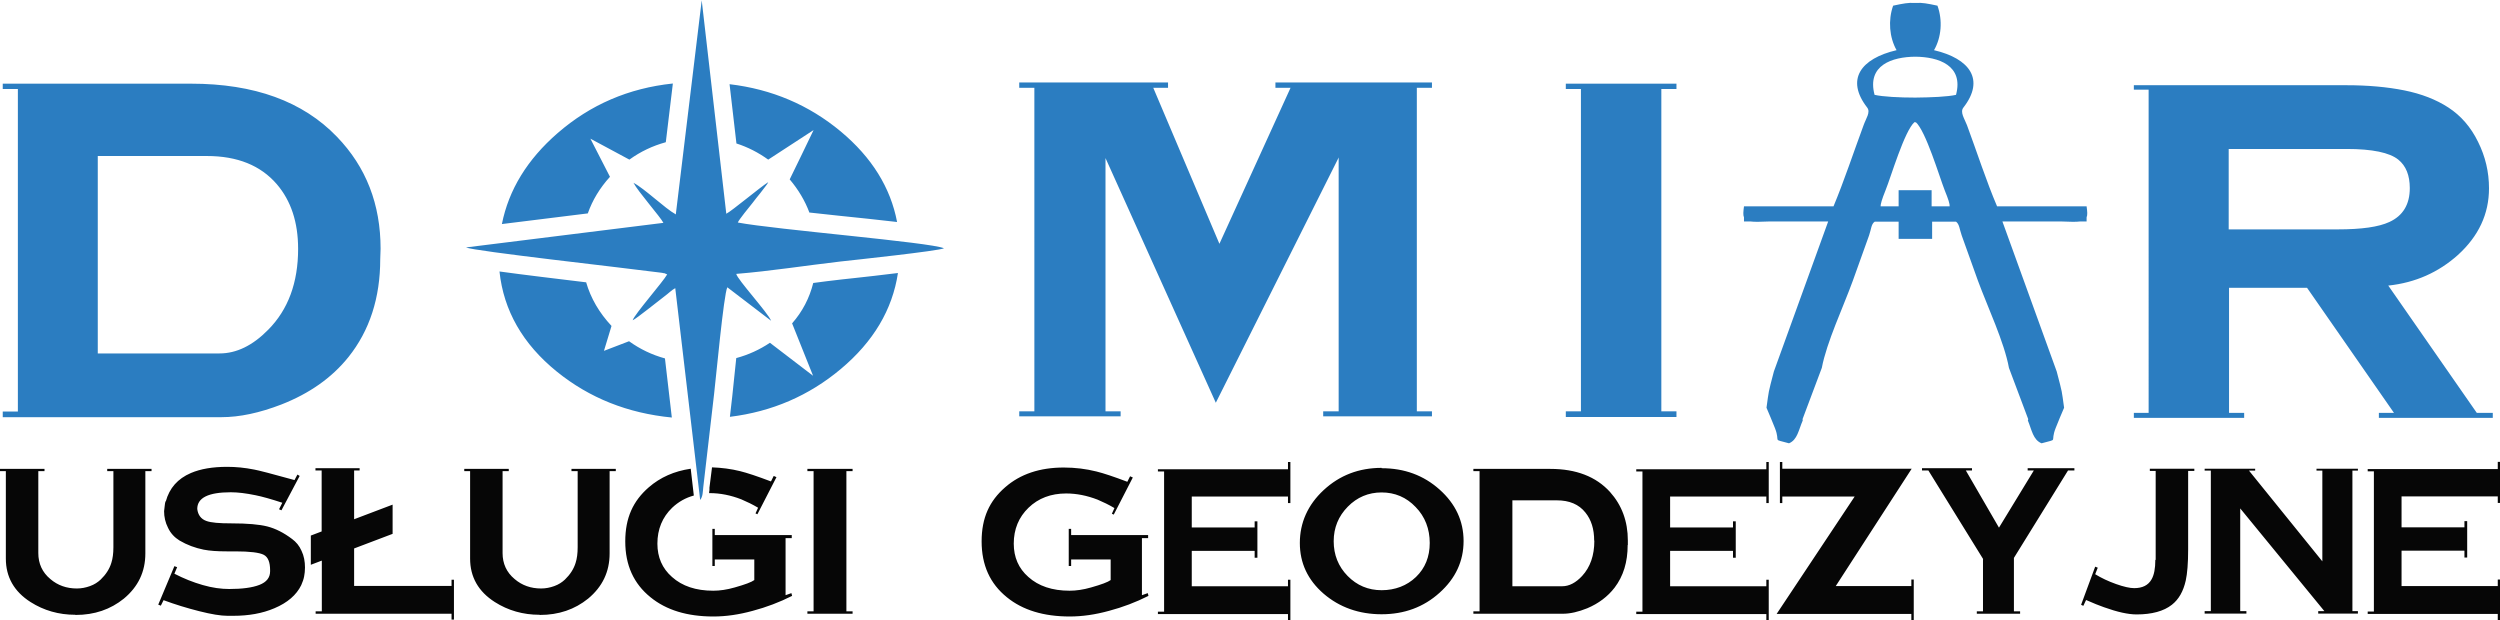
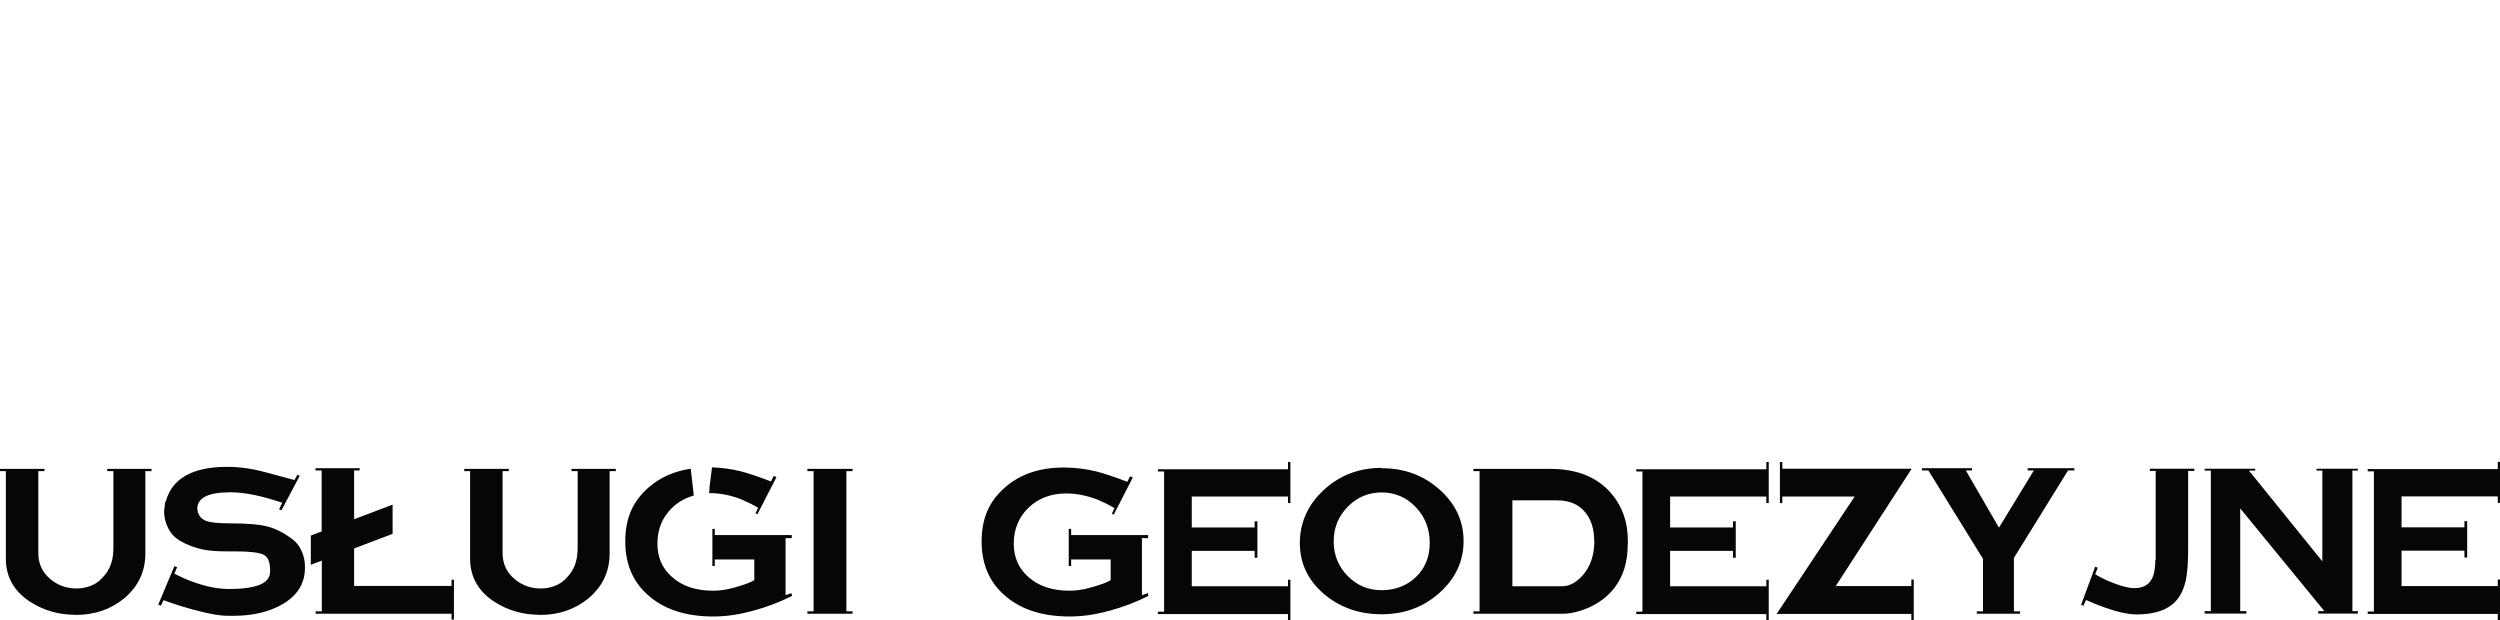
<svg xmlns="http://www.w3.org/2000/svg" id="uuid-3a53397b-ba4a-495f-a264-423366b6bc4b" data-name="Layer 1" viewBox="0 0 145.5 36.1">
  <defs>
    <style> .uuid-e86ee988-de13-41d4-bd02-37307f142ff9 { fill: #2b7dc1; fill-rule: evenodd; } .uuid-ecc8c081-88c5-45b3-b488-b4e65ba284a8 { fill: #060606; } </style>
  </defs>
-   <path class="uuid-e86ee988-de13-41d4-bd02-37307f142ff9" d="m39.32,12.47c-.62-.34-1.8-1.49-2.45-1.83.26.51,1.58,2,1.74,2.33l-11.49,1.43c.4.21,9.24,1.19,11.35,1.47.04,0,.12.02.16.03.38.09-.24-.08.1.03l.1.04c-.23.42-1.9,2.32-2.01,2.67.22-.09,1.47-1.11,1.86-1.4.22-.16.41-.36.62-.47l1.45,12.33c.16-.21.15-.47.18-.74l.63-5.43c.11-.92.56-5.8.77-6.21l2.55,1.95c-.18-.46-1.98-2.42-2.03-2.73,1.98-.16,4.07-.49,6.06-.72.82-.09,5.69-.61,6.03-.77-.76-.35-9.86-1.09-12-1.5.06-.16.68-.92.85-1.13.17-.21.26-.35.45-.57l.33-.43c.12-.18.05-.04.14-.22-.5.32-2.12,1.68-2.44,1.84l-1.43-12.42-1.51,12.47h0Zm66.71,8.94c.28-1.49,1.24-3.52,1.8-5.06.31-.85.64-1.77.95-2.65.13-.37.12-.66.33-.8h1.39v1h1.95v-1h1.39c.2.15.2.43.33.8.31.88.64,1.8.95,2.65.57,1.54,1.53,3.57,1.8,5.06l1.12,2.98s0,.05-.02.08c.23.55.3,1.13.8,1.33,1.03-.29.47,0,.82-.89.16-.42.34-.82.49-1.18-.15-1.06-.08-.77-.43-2.11l-3.16-8.73h3.45c.49.02.83.03,1.06,0h.39v-.24c.06-.14.04-.34,0-.64-.2,0-.4,0-.6,0h-4.61c-.62-1.45-1.19-3.21-1.75-4.72-.15-.39-.42-.76-.21-1.03,1.27-1.63.37-2.85-1.71-3.34.43-.74.51-1.74.2-2.59-.6-.13-.89-.18-1.23-.16h-.06s-.06,0-.06,0c-.34-.02-.63.03-1.23.16-.3.85-.22,1.85.2,2.59-2.08.49-2.98,1.7-1.71,3.34.21.27-.07.63-.21,1.03-.56,1.51-1.14,3.26-1.75,4.72h-4.61c-.2,0-.4,0-.6,0-.04.3-.06.51,0,.64v.24h.39c.23.03.57.02,1.06,0h3.45l-3.16,8.73c-.35,1.34-.28,1.05-.43,2.11.15.37.33.76.49,1.18.35.89-.21.6.82.89.49-.2.56-.78.8-1.33,0-.02-.01-.05-.01-.08l1.12-2.98h0Zm5.44-10.34h-.97v.94h-1.05c0-.13.07-.4.29-.94.31-.76,1.1-3.46,1.69-3.97l.03.04.03-.04c.59.51,1.39,3.21,1.69,3.97.22.54.3.8.29.94h-1.05v-.94h-.97Zm0-5.39c-.93,0-1.89-.05-2.37-.16-.46-1.73,1.03-2.21,2.37-2.22,1.34.01,2.83.5,2.37,2.22-.47.11-1.43.15-2.37.16Zm28.78,5.27c0-.74-.22-1.3-.67-1.66-.51-.41-1.51-.62-3-.62h-6.87v4.68h6.35c1.38,0,2.38-.14,3-.43.79-.36,1.19-1.02,1.19-1.97h0Zm-1.26,5.66l5.16,7.42h.93v.29h-6.63v-.29h.88l-5.06-7.28h-4.54v7.28h.88v.29h-6.42v-.29h.86V5.22h-.86v-.26h12.37c1.25,0,2.37.1,3.37.3.99.2,1.85.53,2.57,1,.72.47,1.3,1.13,1.72,1.99.43.86.64,1.76.64,2.71,0,1.49-.6,2.78-1.81,3.88-1.13,1.01-2.47,1.61-4.04,1.78h0Zm-116.86-1.54c0,2.27-.62,4.17-1.85,5.71-.97,1.21-2.27,2.12-3.9,2.76-1.27.49-2.43.74-3.5.74H.16v-.33h.88V5.18H.16v-.31h10.96c3.68,0,6.51,1.03,8.49,3.09,1.7,1.76,2.54,3.93,2.54,6.52l-.02.59h0Zm-4.78-.59c0-1.54-.41-2.79-1.24-3.76-.94-1.09-2.29-1.64-4.07-1.64h-6.35v11.49h7.09c.98,0,1.93-.46,2.83-1.38,1.16-1.17,1.74-2.74,1.74-4.71h0Zm60.57-5.33l-7.16,14.29-6.42-14.24v14.74h.88v.29h-5.9v-.29h.88V5.11h-.88v-.31h8.66v.31h-.86l3.85,9.08,4.14-9.08h-.88v-.31h9.11v.31h-.88v18.83h.88v.29h-6.33v-.29h.9v-14.79h0Zm19.65,15.12h-6.44v-.33h.88V5.18h-.88v-.31h6.44v.31h-.88v18.76h.88v.33Zm-58.83-15.99c-.76.21-1.46.54-2.11,1.01l-2.27-1.22,1.14,2.22c-.59.65-1.02,1.36-1.29,2.13l-5,.62c.4-2,1.48-3.76,3.24-5.29,1.91-1.66,4.14-2.62,6.71-2.89l-.41,3.41h0Zm-4.63,8.14c.27.94.77,1.79,1.48,2.55l-.44,1.45,1.46-.56c.64.46,1.33.79,2.09,1l.4,3.44c-2.57-.25-4.8-1.14-6.69-2.67-1.99-1.61-3.1-3.56-3.34-5.83,1.44.2,3.31.42,5.03.63h0Zm8.74,4.42c.71-.19,1.36-.49,1.96-.89l2.51,1.92-1.22-3.05c.6-.68,1.01-1.47,1.23-2.35.52-.07,1.06-.14,1.69-.21l.65-.07c.65-.07,1.63-.18,2.59-.3-.32,2.13-1.43,4-3.33,5.59-1.85,1.55-4,2.48-6.45,2.78l.14-1.22.13-1.25.1-.95Zm4.26-8.46c-.26-.7-.65-1.35-1.15-1.94.47-.95.93-1.92,1.39-2.87l-2.64,1.72c-.57-.41-1.19-.73-1.85-.94l-.4-3.45c2.46.29,4.62,1.21,6.47,2.75,1.81,1.51,2.9,3.27,3.28,5.27-1.04-.12-2.24-.25-3.43-.37l-1.66-.18Z" />
  <path class="uuid-ecc8c081-88c5-45b3-b488-b4e65ba284a8" d="m4.38,35.78c-.96,0-1.83-.25-2.6-.74-.96-.61-1.44-1.46-1.44-2.53v-5.09h-.34v-.13h2.59v.13h-.36v4.77c0,.61.23,1.12.7,1.51.43.37.95.55,1.54.55.27,0,.52-.05.77-.14.25-.09.45-.22.62-.38.3-.29.51-.61.62-.97.08-.25.12-.55.12-.91v-4.43h-.36v-.13h2.58v.13h-.36v4.79c0,1.07-.42,1.94-1.25,2.63-.78.63-1.71.95-2.81.95h0Zm5.27-6.6c.21-.77.69-1.32,1.46-1.65.56-.24,1.26-.36,2.11-.36.51,0,1.03.05,1.58.16.23.04,1.01.24,2.34.61l.17-.32.13.08-1.06,2-.14-.06.19-.38c-.64-.21-1.17-.36-1.57-.44-.54-.11-1.01-.17-1.43-.17-1.3,0-1.95.32-1.95.97.04.35.22.59.53.7.27.1.75.14,1.46.14.92,0,1.62.06,2.09.18.47.12.95.36,1.44.73.23.17.42.39.55.69.14.29.2.62.2.97,0,.19-.02.36-.05.52-.03.16-.09.33-.17.51-.28.57-.8,1.02-1.56,1.34-.7.3-1.5.44-2.39.44h-.34c-.39,0-.94-.09-1.65-.27s-1.4-.39-2.07-.64l-.16.32-.15-.06.94-2.24.16.06-.16.38c.54.28,1.09.5,1.65.66.55.16,1.07.23,1.54.23.76,0,1.35-.08,1.76-.24.41-.16.62-.42.62-.79v-.06c0-.47-.12-.77-.37-.9-.25-.13-.8-.2-1.66-.2h-.5c-.54,0-.98-.03-1.34-.1-.49-.1-.96-.27-1.4-.53-.29-.18-.52-.42-.67-.74-.16-.31-.23-.64-.23-.97.02-.17.03-.29.04-.34,0-.06.02-.13.04-.23h0Zm9.07,3.45l-.63.24v-1.7l.63-.24v-3.55h-.36v-.13h2.57v.13h-.32v2.84l2.24-.85v1.7l-2.24.85v2.18h5.67v-.36h.14v2.32h-.14v-.34h-7.91v-.14h.36v-2.94Zm12.68,3.15c-.96,0-1.83-.25-2.6-.74-.96-.61-1.44-1.46-1.44-2.53v-5.09h-.34v-.13h2.59v.13h-.36v4.77c0,.61.23,1.12.7,1.51.43.37.95.55,1.54.55.27,0,.52-.05.77-.14.25-.09.45-.22.62-.38.3-.29.51-.61.62-.97.08-.25.12-.55.12-.91v-4.43h-.36v-.13h2.58v.13h-.36v4.79c0,1.07-.42,1.94-1.25,2.63-.78.63-1.71.95-2.81.95h0Zm10.18-4.64h4.5v.18h-.36v3.32l.34-.12.04.16c-.73.37-1.5.66-2.29.87-.8.22-1.56.33-2.29.33-1.52,0-2.74-.37-3.66-1.12-.98-.79-1.47-1.87-1.47-3.25s.46-2.36,1.37-3.15c.67-.58,1.48-.94,2.44-1.08l.18,1.56c-.48.13-.9.37-1.26.71-.57.55-.86,1.25-.86,2.09,0,.79.28,1.44.85,1.94.59.53,1.39.8,2.4.8.38,0,.8-.06,1.25-.19.6-.17.98-.31,1.14-.43v-1.2h-2.3v.38h-.14v-2.16h.14v.37h0Zm-.15-3.94c.57.02,1.12.09,1.64.22.41.1,1.01.3,1.8.6l.16-.32.16.07-1.11,2.16-.11-.05.15-.33c-.32-.19-.65-.35-.98-.49-.62-.24-1.23-.36-1.83-.36h-.04c0-.06.01-.11.02-.17v-.15s.15-1.19.15-1.19h0Zm8.19,8.52h-2.63v-.14h.36v-8.16h-.36v-.13h2.63v.13h-.36v8.16h.36v.14Zm12.7-4.58h4.5v.18h-.36v3.32l.34-.12.04.16c-.73.37-1.5.66-2.29.87-.8.22-1.56.33-2.29.33-1.52,0-2.74-.37-3.66-1.12-.98-.79-1.47-1.87-1.47-3.25s.46-2.36,1.37-3.15c.88-.77,2.02-1.15,3.41-1.15.67,0,1.3.08,1.9.23.41.1,1.01.3,1.8.6l.16-.32.16.07-1.11,2.16-.11-.05.15-.33c-.32-.19-.65-.35-.98-.49-.62-.24-1.23-.36-1.83-.36-.89,0-1.62.28-2.19.83-.57.55-.86,1.25-.86,2.09,0,.79.28,1.44.85,1.94.59.53,1.39.8,2.4.8.38,0,.8-.06,1.25-.19.6-.17.98-.31,1.14-.43v-1.2h-2.3v.38h-.14v-2.16h.14v.37h0Zm12.64-4.25h.14v2.39h-.14v-.38h-5.6v1.8h3.66v-.36h.16v2.12h-.16v-.4h-3.66v2.06h5.6v-.38h.14v2.36h-.14v-.36h-7.57v-.14h.36v-8.16h-.36v-.13h7.57v-.39Zm5.45,1.77c-.77,0-1.43.28-1.97.83-.54.55-.82,1.22-.82,2.01s.27,1.47.81,2.02c.54.55,1.2.83,1.98.83s1.47-.26,2-.77c.53-.51.8-1.17.8-1.98s-.27-1.53-.82-2.09c-.54-.57-1.21-.85-1.98-.85h0Zm0-1.41c1.32,0,2.44.41,3.37,1.24.93.83,1.4,1.83,1.4,3s-.47,2.18-1.4,3.01c-.93.84-2.06,1.25-3.37,1.25s-2.45-.4-3.38-1.2c-.92-.8-1.38-1.78-1.38-2.95s.46-2.22,1.39-3.08c.93-.86,2.05-1.29,3.37-1.29h0Zm14.32,4.47c0,.99-.25,1.81-.76,2.48-.4.52-.93.92-1.59,1.2-.52.21-.99.32-1.43.32h-5.2v-.14h.36v-8.16h-.36v-.13h4.48c1.5,0,2.66.45,3.47,1.34.69.77,1.04,1.71,1.04,2.83v.26Zm-1.95-.26c0-.67-.17-1.21-.51-1.63-.38-.48-.94-.71-1.66-.71h-2.59v5h2.9c.4,0,.79-.2,1.16-.6.47-.51.71-1.19.71-2.05Zm10.02-4.57h.14v2.39h-.14v-.38h-5.6v1.8h3.66v-.36h.16v2.12h-.16v-.4h-3.66v2.06h5.6v-.38h.14v2.36h-.14v-.36h-7.57v-.14h.36v-8.16h-.36v-.13h7.57v-.39Zm8.46.39l-4.42,6.83h4.4v-.38h.14v2.38h-.14v-.38h-7.84l4.54-6.83h-4.21v.38h-.14v-2.39h.14v.39h7.53,0Zm4.16,5.26l-3.19-5.16h-.37v-.13h2.91v.13h-.36l1.93,3.33,2.03-3.33h-.36v-.13h2.72v.13h-.37l-3.15,5.09v3.11h.36v.14h-2.52v-.14h.36v-3.03h0Zm10.04.04v-5.17h-.34v-.13h2.59v.13h-.36v4.57c0,.8-.05,1.4-.14,1.81-.14.62-.4,1.09-.81,1.41-.47.37-1.16.56-2.05.56-.49,0-1.12-.14-1.9-.42-.26-.09-.61-.23-1.04-.42l-.16.34-.13-.06.82-2.22.15.06-.15.38c.36.22.76.41,1.21.57.45.16.81.24,1.06.24.48,0,.82-.17,1.01-.51.15-.26.22-.64.22-1.13h0Zm11.45,2.99h.32v.14h-2.31v-.14h.36l-4.9-5.98v5.98h.36v.14h-2.43v-.14h.36v-8.18h-.36v-.11h2.94v.11h-.36l4.27,5.28v-5.28h-.34v-.11h2.41v.11h-.32v8.18h0Zm8.46-8.69h.14v2.39h-.14v-.38h-5.6v1.8h3.66v-.36h.16v2.12h-.16v-.4h-3.66v2.06h5.6v-.38h.14v2.36h-.14v-.36h-7.57v-.14h.36v-8.16h-.36v-.13h7.57v-.39Z" />
</svg>